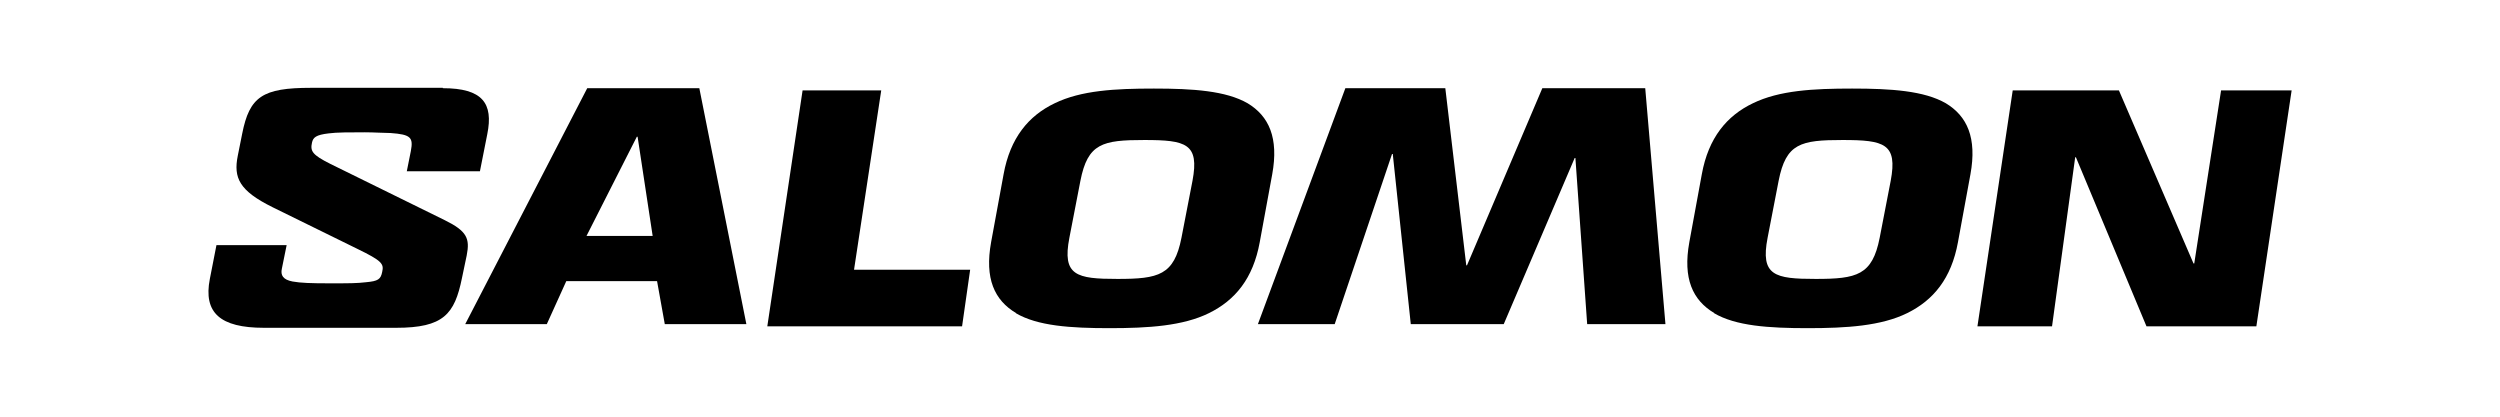
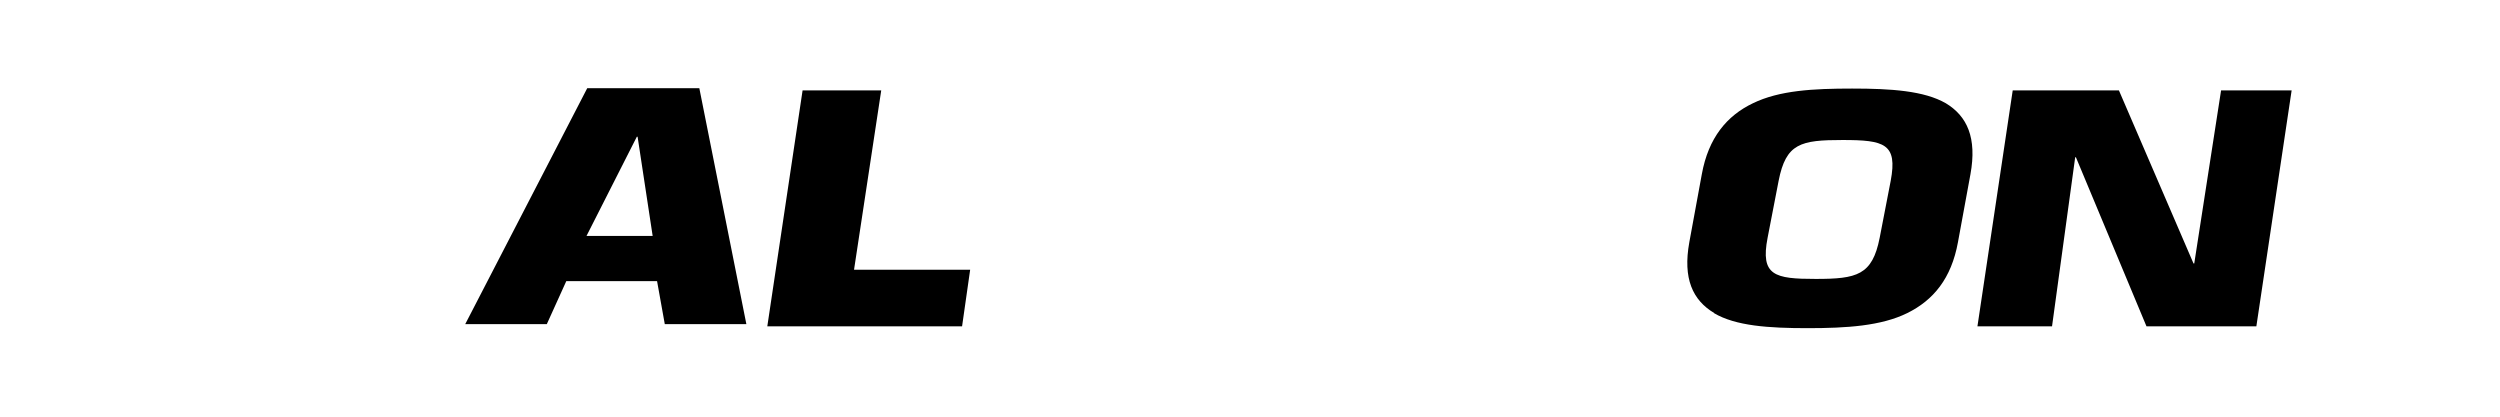
<svg xmlns="http://www.w3.org/2000/svg" id="Calque_1" data-name="Calque 1" version="1.1" viewBox="0 0 680.3 113.4">
  <defs>
    <style>
      .cls-1 {
        fill: #000;
        stroke-width: 0px;
      }
    </style>
  </defs>
  <path class="cls-1" d="M159.9,24h30.4l12.8,64.2h-22.2l-2.1-11.7h-24.7l-5.3,11.7h-22.2l33.2-64.2ZM173.3,37.2l-13.7,27h18l-4.1-27h-.2Z" />
  <polygon class="cls-1" points="218.4 24.6 239.8 24.6 232.4 73.4 264 73.4 261.8 88.8 208.8 88.8 218.4 24.6" />
-   <polygon class="cls-1" points="419.7 24 447.7 24 453.2 88.2 431.9 88.2 428.7 43 428.5 43 409.2 88.2 383.9 88.2 379 41.9 378.8 41.9 363.2 88.2 342.3 88.2 366.1 24 393.3 24 399 72.2 399.2 72.2 419.7 24" />
  <polygon class="cls-1" points="604.4 24.6 623.6 24.6 614 88.8 584.1 88.8 564.9 42.8 564.7 42.8 558.4 88.8 538.1 88.8 547.7 24.6 576.6 24.6 596.9 71.7 597.1 71.7 604.4 24.6" />
-   <path class="cls-1" d="M276.5,85.2c-5.9-3.5-8.6-9.4-6.8-19.3l3.4-18.5c1.8-9.9,6.8-15.9,13.9-19.3,7.2-3.5,16.4-4,27-4s19.6.6,25.5,4c5.8,3.5,8.5,9.4,6.7,19.3l-3.4,18.5c-1.8,9.9-6.7,15.8-13.8,19.3-7.1,3.5-16.5,4.1-27.1,4.1s-19.6-.6-25.5-4.1M321.5,64.7l3-15.5c1.9-10.1-1.7-11.1-13.1-11.1s-15.4.9-17.4,11.1l-3,15.5c-2,10.3,1.9,11.2,13.1,11.2s15.4-1,17.4-11.2" />
  <path class="cls-1" d="M466.5,85.2c-5.9-3.5-8.6-9.4-6.8-19.3l3.4-18.5c1.8-9.9,6.8-15.9,13.9-19.3,7.2-3.5,16.4-4,27-4s19.6.6,25.5,4c5.8,3.5,8.5,9.4,6.7,19.3l-3.4,18.5c-1.8,9.9-6.7,15.8-13.8,19.3-7.1,3.5-16.5,4.1-27.1,4.1s-19.6-.6-25.5-4.1M511.5,64.7l3-15.5c1.9-10.1-1.7-11.1-13.1-11.1s-15.4.9-17.4,11.1l-3,15.5c-2,10.3,1.9,11.2,13.1,11.2s15.4-1,17.4-11.2" />
-   <path class="cls-1" d="M120.5,24c10.8,0,13.8,4.1,12.1,12.5l-2,10.1h-19.9l1.1-5.5c.7-3.7,0-4.5-5.5-4.9-1.6,0-4.6-.2-7-.2-3.9,0-7.8,0-9.9.3-3.4.4-4.2,1.1-4.5,2.5-.5,2.3,0,3.3,5,5.8l31.1,15.3c6.1,3,6.9,5,6,9.6l-1.3,6.2c-2,9.8-5,13.5-17.9,13.5h-36c-11.9,0-16.5-4.1-14.7-13.3l1.8-9.2h19.1l-1.3,6.4c-.4,1.8.3,3,2.9,3.5,2.2.4,5,.5,10.2.5s7.3,0,9.8-.3c3.3-.3,4-.8,4.4-2.8.5-2.2,0-3-6.8-6.3l-23-11.3c-9.1-4.5-10.7-8-9.5-14l1.2-6c2-10.1,5.5-12.5,18.7-12.5h35.9Z" />
</svg>